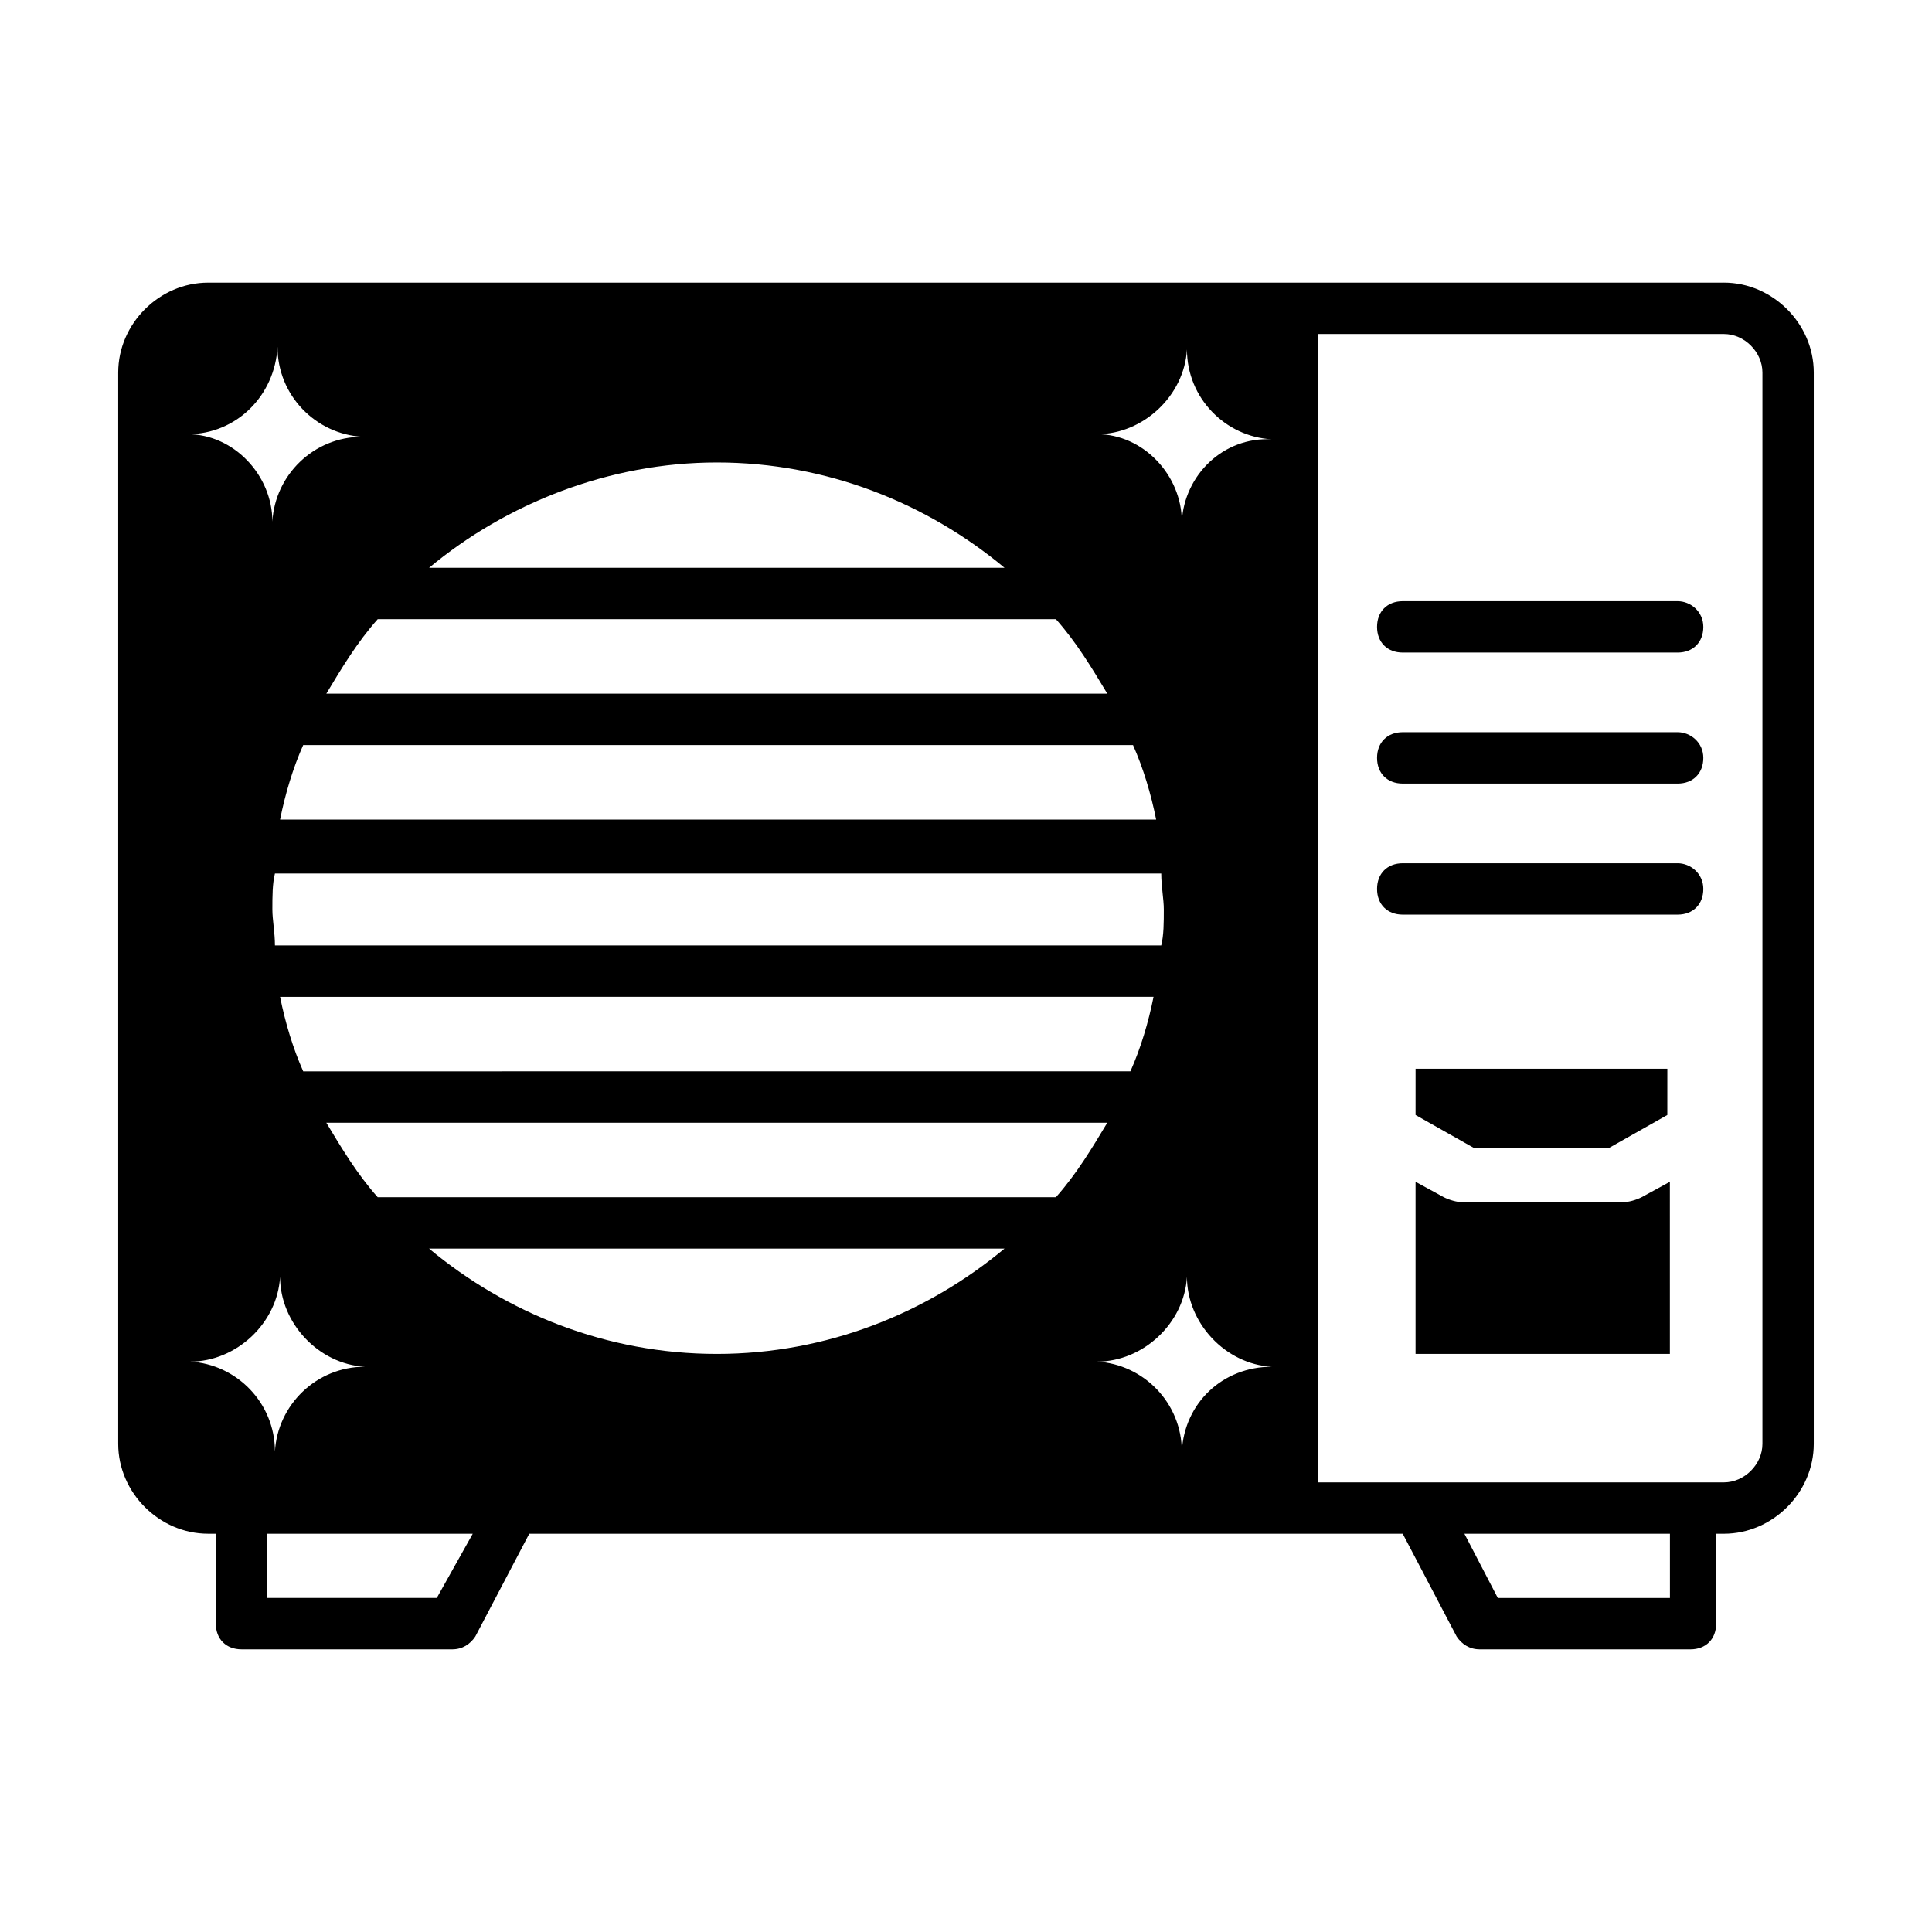
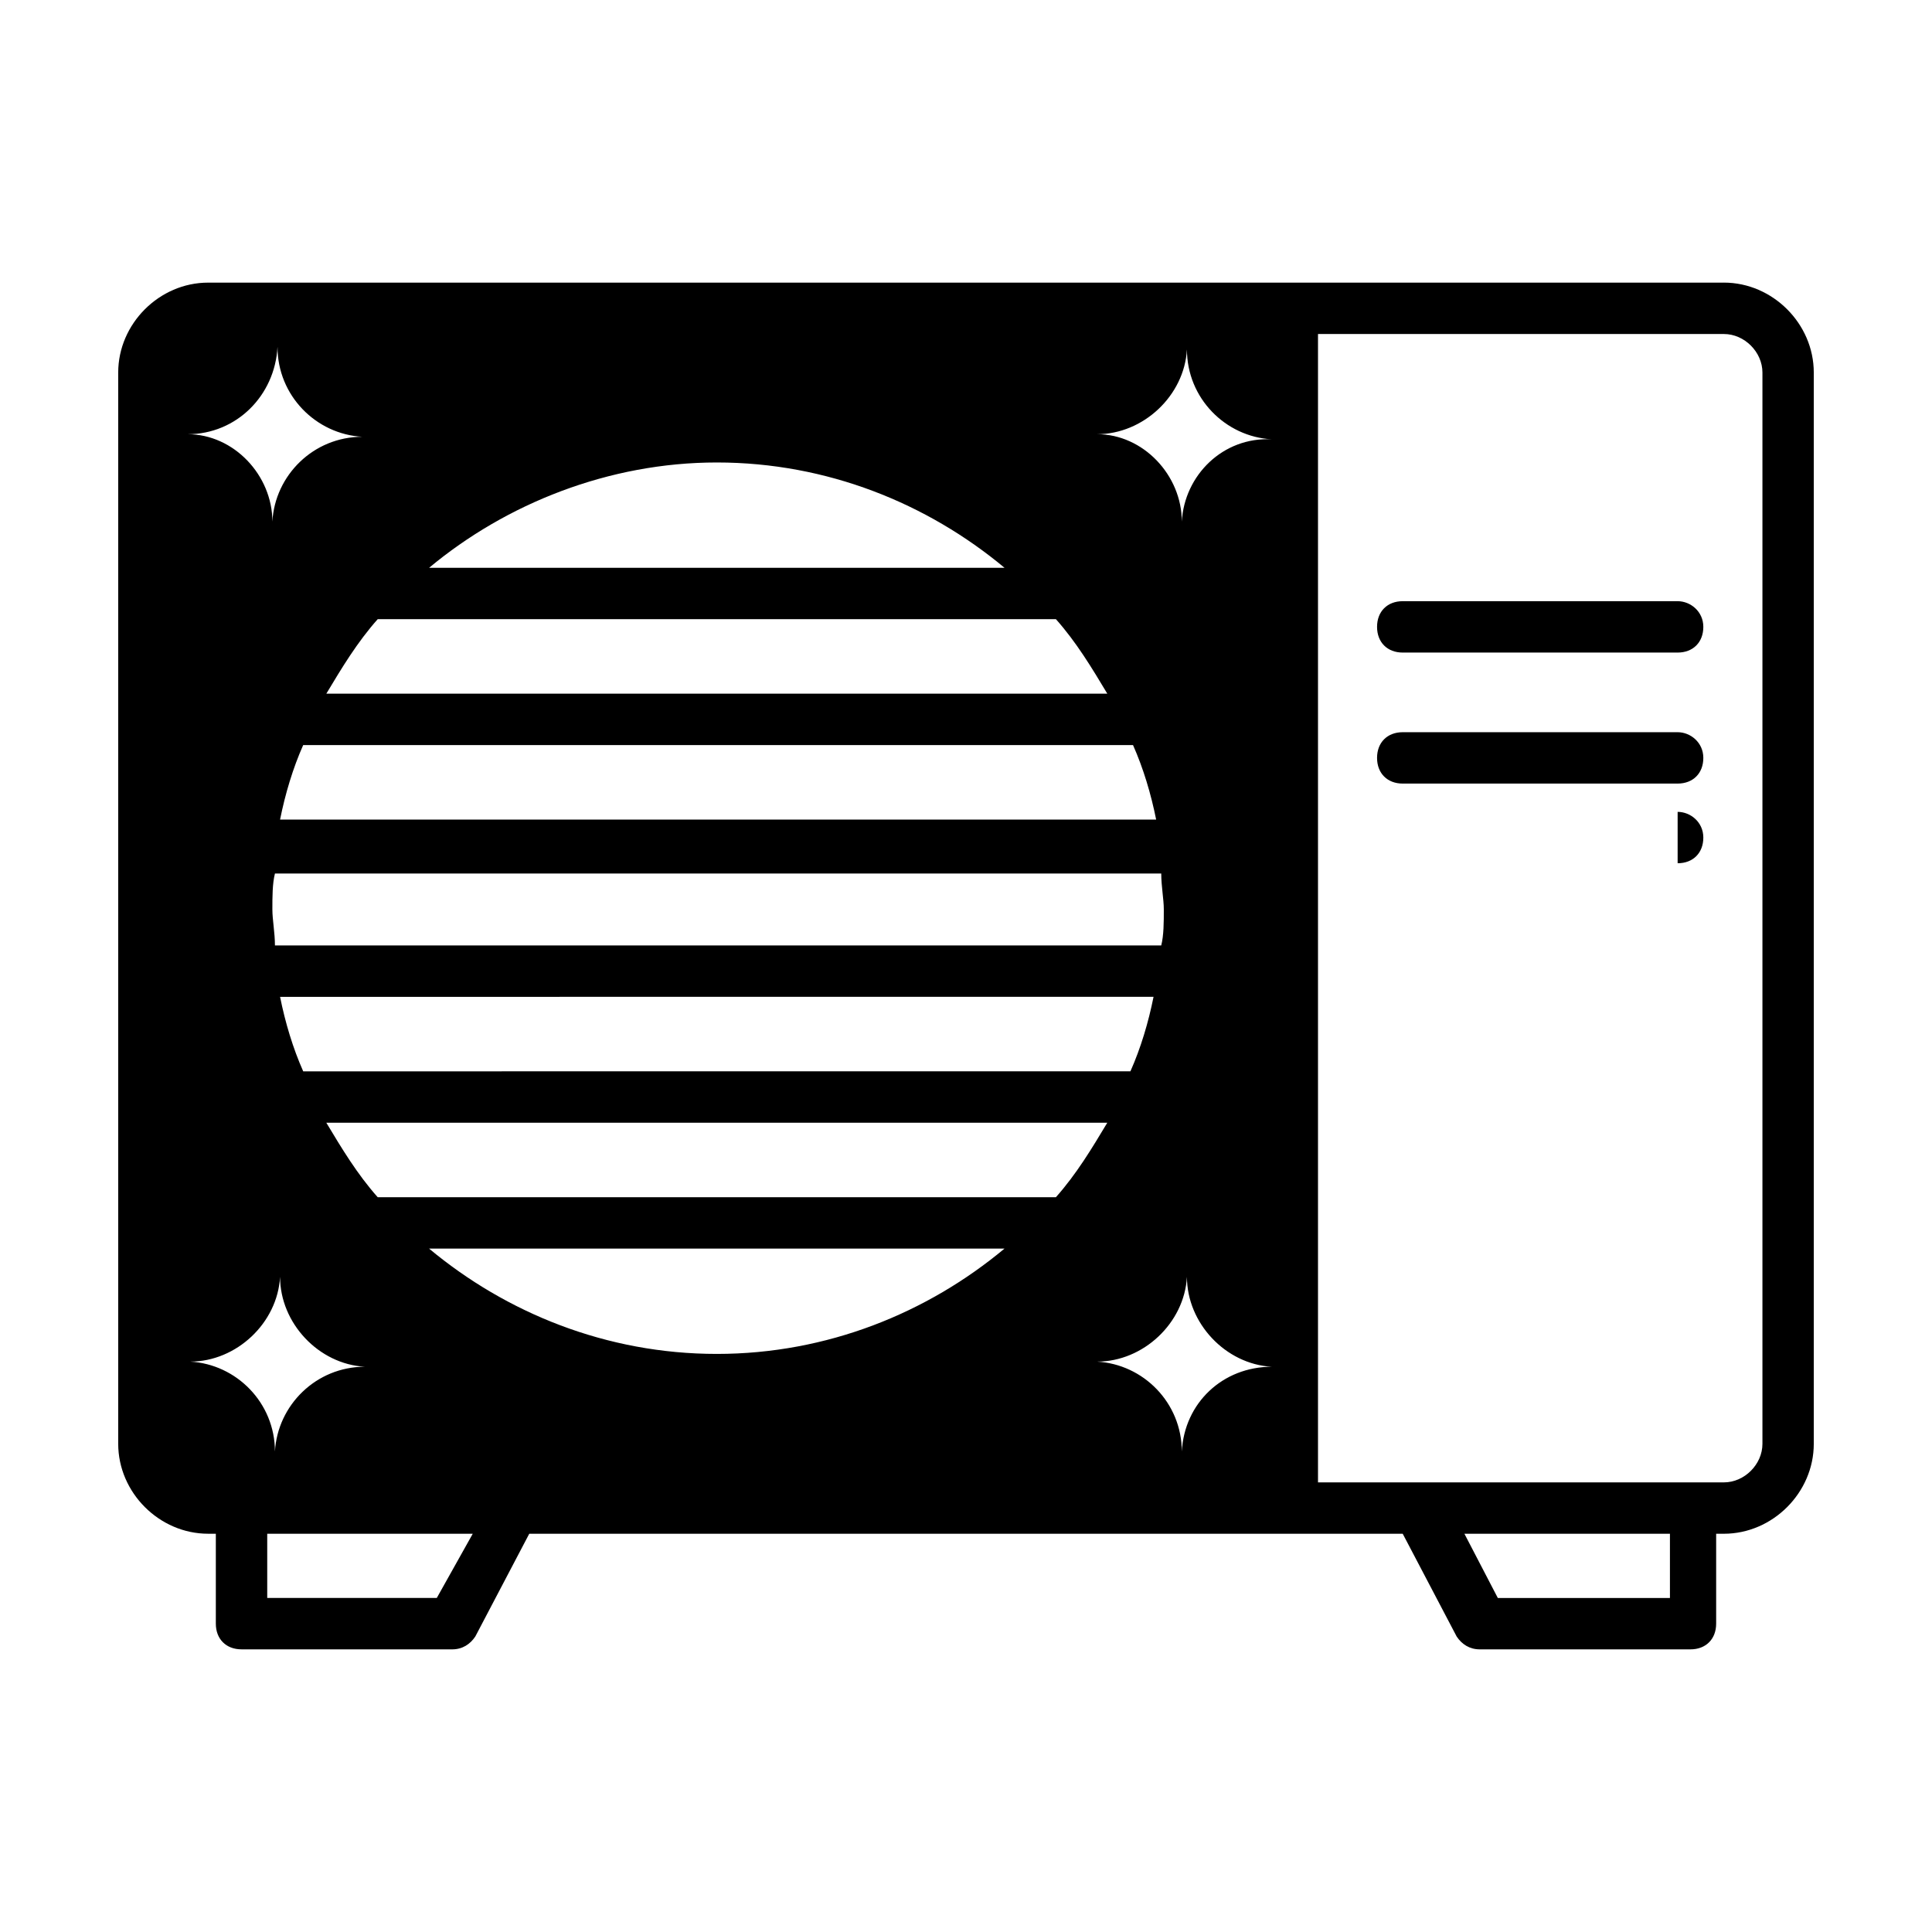
<svg xmlns="http://www.w3.org/2000/svg" fill="#000000" width="800px" height="800px" version="1.1" viewBox="144 144 512 512">
  <g>
-     <path d="m588.59 372.77h-72.848c-4.086 0-6.809 2.723-6.809 6.809 0 4.086 2.723 6.809 6.809 6.809h72.848c4.086 0 6.809-2.723 6.809-6.809 0-4.086-3.402-6.809-6.809-6.809z" />
+     <path d="m588.59 372.77h-72.848h72.848c4.086 0 6.809-2.723 6.809-6.809 0-4.086-3.402-6.809-6.809-6.809z" />
    <path d="m588.59 338.04h-72.848c-4.086 0-6.809 2.723-6.809 6.809 0 4.086 2.723 6.809 6.809 6.809h72.848c4.086 0 6.809-2.723 6.809-6.809 0-4.086-3.402-6.809-6.809-6.809z" />
    <path d="m588.59 303.32h-72.848c-4.086 0-6.809 2.723-6.809 6.809 0 4.086 2.723 6.809 6.809 6.809h72.848c4.086 0 6.809-2.723 6.809-6.809 0-4.086-3.402-6.809-6.809-6.809z" />
-     <path d="m585.86 502.8h-66.723v-45.613l7.488 4.086c1.363 0.68 3.402 1.363 5.445 1.363h41.531c2.043 0 4.086-0.68 5.445-1.363l7.488-4.086 0.004 45.613zm0-63.32-15.66 8.852h-35.402l-15.66-8.852 0.004-12.254h66.723z" />
    <path d="m600.84 218.9h-401.69c-12.934 0-23.824 10.895-23.824 23.828v283.9c0 12.938 10.895 23.828 23.828 23.828h2.043v23.828c0 4.086 2.723 6.809 6.809 6.809l55.824 0.004c2.723 0 4.766-1.363 6.129-3.402l14.297-27.234h231.48l14.297 27.234c1.363 2.043 3.402 3.402 6.129 3.402h55.828c4.086 0 6.809-2.723 6.809-6.809v-23.828h2.043c12.938 0 23.828-10.895 23.828-23.828v-283.91c0-12.934-10.895-23.828-23.832-23.828zm-266.88 47.66c29.277 0 55.828 10.895 76.254 27.914h-152.5c20.426-17.023 47.656-27.914 76.25-27.914zm89.871 41.527c5.445 6.129 9.531 12.938 13.617 19.742l-206.97 0.004c4.086-6.809 8.168-13.617 13.617-19.742zm-206.97 86.465c0-3.402-0.68-6.809-0.68-9.531 0-3.402 0-6.809 0.68-9.531h234.88c0 3.402 0.68 6.809 0.68 9.531 0 3.402 0 6.809-0.68 9.531zm232.84 13.617c-1.363 6.809-3.402 13.617-6.129 19.742l-219.22 0.004c-2.723-6.129-4.766-12.938-6.129-19.742zm-231.48-46.977c1.363-6.809 3.402-13.617 6.129-19.742h219.91c2.723 6.129 4.766 12.938 6.129 19.742zm-0.68-125.27c0 12.938 10.211 23.148 22.469 23.828-12.938 0-23.148 10.211-23.828 22.469 0-12.254-10.211-23.148-22.469-23.148 12.934-0.004 23.145-10.215 23.828-23.148zm-23.148 268.92c12.254 0 23.148-10.211 23.828-22.469 0 12.254 10.211 23.148 22.469 23.828-12.938 0-23.148 10.211-23.828 22.469-0.004-12.934-10.215-23.145-22.469-23.828zm65.359 62.637h-44.934v-17.02h54.465zm74.207-64.676c-29.277 0-55.828-10.895-76.254-27.914h152.5c-20.422 17.02-46.973 27.914-76.25 27.914zm-89.867-41.531c-5.445-6.129-9.531-12.938-13.617-19.742h206.97c-4.086 6.809-8.168 13.617-13.617 19.742zm213.1 67.402c0-12.938-10.211-23.148-22.469-23.828 12.254 0 23.148-10.211 23.828-22.469 0 12.254 10.211 23.148 22.469 23.828-12.934 0-23.148 9.531-23.828 22.469zm0-246.46c0-12.254-10.211-23.148-22.469-23.148 12.254 0 23.148-10.211 23.828-22.469 0 12.938 10.211 23.148 22.469 23.828-12.934-0.676-23.148 9.535-23.828 21.789zm128.68 285.27h-44.934l-8.852-17.02h54.465v17.02zm25.191-40.848c0 5.445-4.766 10.211-10.211 10.211h-107.57v-304.33h107.57c5.445 0 10.211 4.766 10.211 10.211z" />
  </g>
</svg>